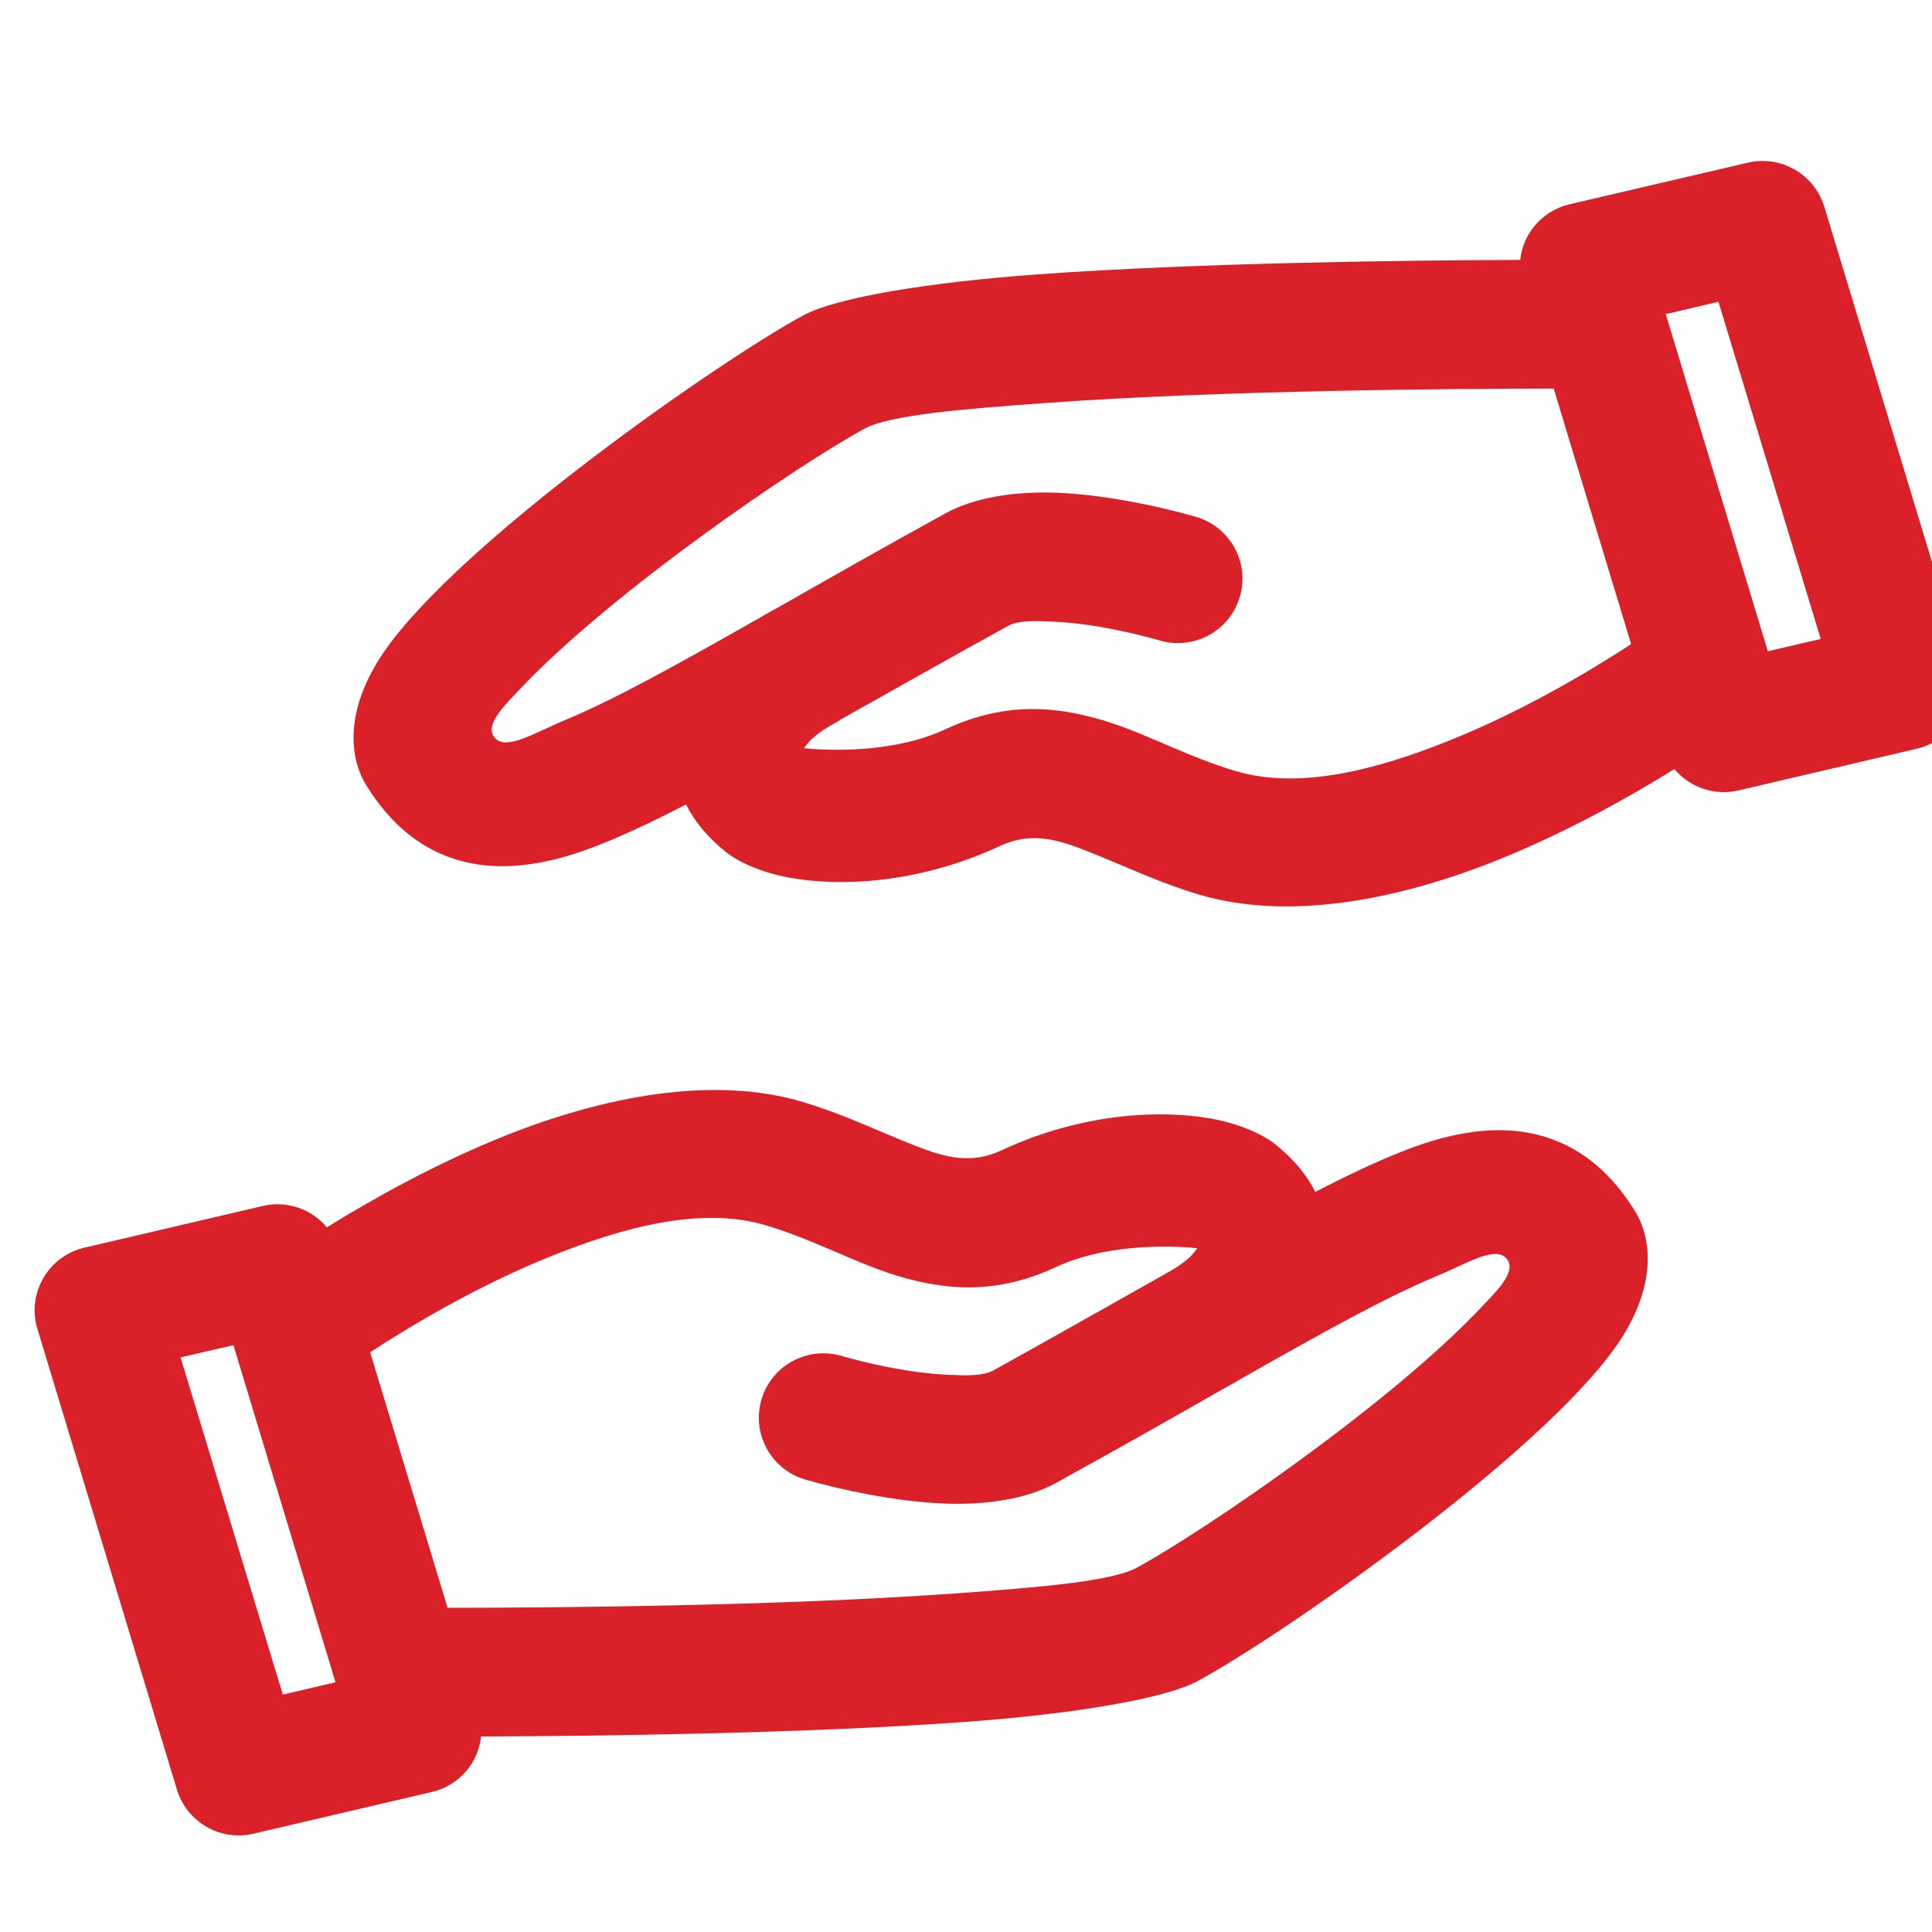
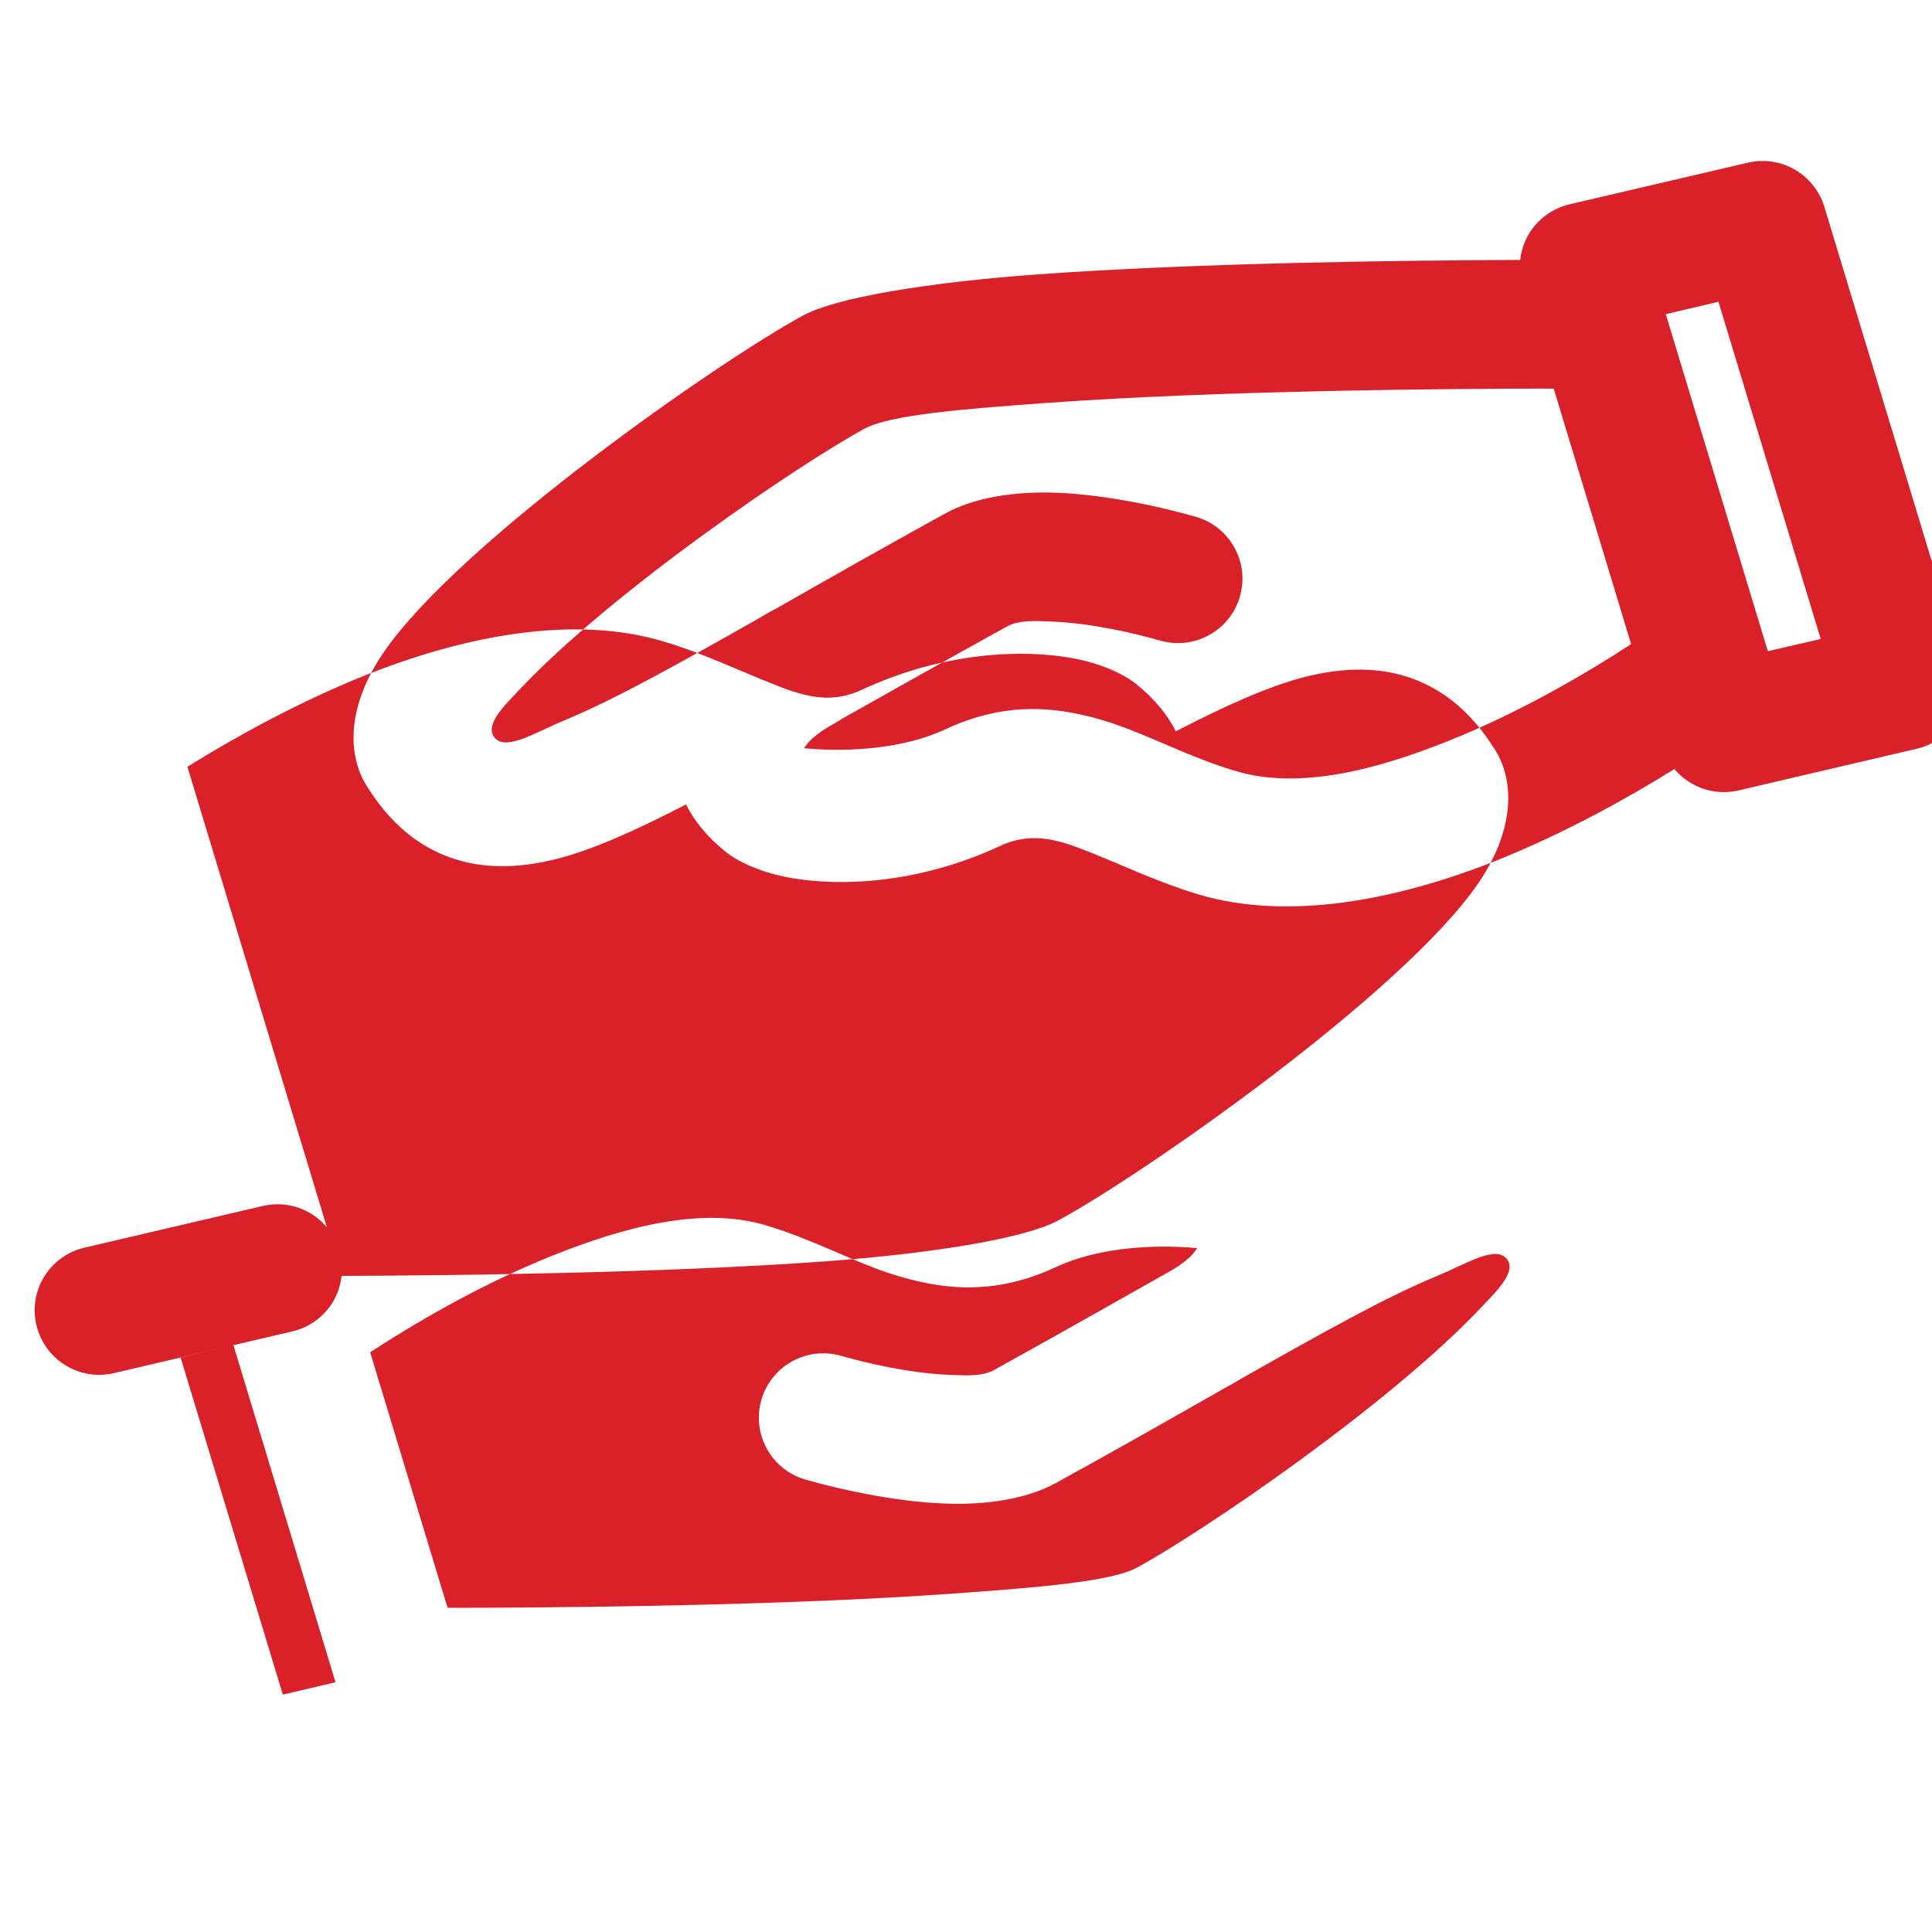
<svg xmlns="http://www.w3.org/2000/svg" width="100%" height="100%" viewBox="0 0 15 15" version="1.1" xml:space="preserve" style="fill-rule:evenodd;clip-rule:evenodd;stroke-linejoin:round;stroke-miterlimit:2;">
-   <path id="donation-icon-red" d="M2.538,9.529c-0.118,-0.141 -0.308,-0.21 -0.497,-0.166l-1.386,0.324c-0.134,0.031 -0.25,0.117 -0.319,0.237c-0.069,0.119 -0.086,0.262 -0.045,0.395l1.083,3.576c0.077,0.252 0.336,0.402 0.593,0.342l1.385,-0.324c0.135,-0.031 0.25,-0.117 0.32,-0.236c0.034,-0.061 0.056,-0.127 0.063,-0.195c0.878,-0.003 2.495,-0.022 3.744,-0.112c0.864,-0.063 1.566,-0.181 1.821,-0.319c0.639,-0.344 2.666,-1.754 3.258,-2.614c0.289,-0.421 0.284,-0.799 0.133,-1.039c-0.184,-0.294 -0.4,-0.467 -0.649,-0.556c-0.236,-0.084 -0.512,-0.093 -0.848,-0.005c-0.264,0.07 -0.585,0.212 -0.982,0.417c-0.065,-0.129 -0.165,-0.252 -0.305,-0.365c-0.09,-0.073 -0.261,-0.16 -0.503,-0.204c-0.377,-0.068 -0.988,-0.052 -1.631,0.247c-0.259,0.121 -0.479,0.039 -0.713,-0.055c-0.256,-0.102 -0.522,-0.23 -0.823,-0.32c-0.7,-0.211 -1.552,-0.044 -2.318,0.262c-0.536,0.215 -1.028,0.491 -1.381,0.71Zm-0.726,0.915l0.002,0.005l0.791,2.612c0,-0 -0.409,0.096 -0.409,0.096l-0.794,-2.618l0.41,-0.095Zm5.904,0.194c0.48,-0.265 1.322,-0.743 1.341,-0.753c0.069,-0.037 0.129,-0.078 0.177,-0.121c0.022,-0.02 0.046,-0.051 0.062,-0.073c-0.116,-0.012 -0.663,-0.056 -1.101,0.148c-0.468,0.218 -0.879,0.183 -1.298,0.044c-0.295,-0.099 -0.595,-0.263 -0.948,-0.369c-0.502,-0.151 -1.108,0.014 -1.658,0.234c-0.585,0.234 -1.109,0.55 -1.417,0.751l0.601,1.984c0.765,-0 2.571,-0.013 3.932,-0.111c0.67,-0.048 1.221,-0.094 1.418,-0.2c0.503,-0.272 1.972,-1.27 2.688,-2.035c0.096,-0.102 0.256,-0.254 0.193,-0.353c-0.081,-0.126 -0.312,0.024 -0.552,0.124c-0.39,0.161 -0.882,0.436 -1.519,0.797c-0.033,0.021 -0.115,0.066 -0.121,0.069c-0.384,0.219 -0.82,0.467 -1.316,0.74c-0.221,0.122 -0.537,0.174 -0.874,0.159c-0.394,-0.016 -0.821,-0.114 -1.069,-0.185c-0.266,-0.076 -0.42,-0.353 -0.344,-0.618c0.075,-0.265 0.352,-0.419 0.618,-0.344c0.194,0.056 0.528,0.135 0.838,0.148c0.133,0.006 0.261,0.012 0.349,-0.036Zm4.087,-8.62c-0.878,0.003 -2.495,0.022 -3.744,0.112c-0.864,0.063 -1.566,0.181 -1.821,0.318c-0.639,0.345 -2.666,1.755 -3.258,2.615c-0.289,0.421 -0.284,0.798 -0.133,1.039c0.183,0.293 0.4,0.467 0.649,0.556c0.236,0.084 0.512,0.093 0.848,0.005c0.264,-0.07 0.585,-0.212 0.982,-0.417c0.065,0.128 0.165,0.252 0.305,0.365c0.09,0.073 0.261,0.16 0.503,0.204c0.377,0.068 0.988,0.052 1.631,-0.247c0.259,-0.121 0.479,-0.039 0.713,0.055c0.256,0.102 0.522,0.23 0.823,0.32c0.7,0.211 1.552,0.044 2.318,-0.262c0.536,-0.215 1.029,-0.491 1.381,-0.71c0.118,0.14 0.308,0.21 0.497,0.166l1.386,-0.324c0.134,-0.031 0.25,-0.117 0.319,-0.237c0.069,-0.119 0.086,-0.263 0.046,-0.395l-1.084,-3.576c-0.077,-0.252 -0.336,-0.402 -0.593,-0.342l-1.385,0.323c-0.135,0.032 -0.25,0.118 -0.32,0.237c-0.034,0.061 -0.056,0.127 -0.063,0.195Zm0.26,0.999c-0.765,0 -2.571,0.013 -3.932,0.111c-0.67,0.048 -1.221,0.094 -1.418,0.2c-0.503,0.272 -1.972,1.27 -2.688,2.035c-0.096,0.102 -0.256,0.254 -0.193,0.353c0.081,0.126 0.312,-0.024 0.552,-0.124c0.39,-0.162 0.882,-0.436 1.519,-0.798c0.033,-0.02 0.068,-0.04 0.103,-0.059c0.006,-0.003 0.012,-0.006 0.018,-0.009c0.384,-0.219 0.82,-0.467 1.316,-0.74c0.221,-0.122 0.537,-0.174 0.874,-0.16c0.394,0.017 0.821,0.115 1.069,0.186c0.266,0.076 0.42,0.353 0.344,0.618c-0.075,0.265 -0.352,0.419 -0.618,0.344c-0.194,-0.056 -0.528,-0.135 -0.838,-0.148c-0.133,-0.006 -0.261,-0.012 -0.349,0.036c-0.48,0.265 -0.907,0.506 -1.289,0.721c-0.016,0.011 -0.033,0.022 -0.052,0.032c-0.069,0.037 -0.129,0.078 -0.177,0.121c-0.022,0.02 -0.046,0.051 -0.062,0.073c0.116,0.012 0.663,0.056 1.101,-0.148c0.468,-0.218 0.879,-0.183 1.298,-0.044c0.295,0.099 0.596,0.263 0.948,0.368c0.502,0.152 1.108,-0.013 1.658,-0.233c0.585,-0.234 1.109,-0.55 1.417,-0.751l-0.601,-1.984Zm1.663,2.039l-0.002,-0.005l-0.791,-2.612l0.409,-0.096l0.794,2.618l-0.41,0.095Z" style="fill:#da2029;" />
+   <path id="donation-icon-red" d="M2.538,9.529c-0.118,-0.141 -0.308,-0.21 -0.497,-0.166l-1.386,0.324c-0.134,0.031 -0.25,0.117 -0.319,0.237c-0.069,0.119 -0.086,0.262 -0.045,0.395c0.077,0.252 0.336,0.402 0.593,0.342l1.385,-0.324c0.135,-0.031 0.25,-0.117 0.32,-0.236c0.034,-0.061 0.056,-0.127 0.063,-0.195c0.878,-0.003 2.495,-0.022 3.744,-0.112c0.864,-0.063 1.566,-0.181 1.821,-0.319c0.639,-0.344 2.666,-1.754 3.258,-2.614c0.289,-0.421 0.284,-0.799 0.133,-1.039c-0.184,-0.294 -0.4,-0.467 -0.649,-0.556c-0.236,-0.084 -0.512,-0.093 -0.848,-0.005c-0.264,0.07 -0.585,0.212 -0.982,0.417c-0.065,-0.129 -0.165,-0.252 -0.305,-0.365c-0.09,-0.073 -0.261,-0.16 -0.503,-0.204c-0.377,-0.068 -0.988,-0.052 -1.631,0.247c-0.259,0.121 -0.479,0.039 -0.713,-0.055c-0.256,-0.102 -0.522,-0.23 -0.823,-0.32c-0.7,-0.211 -1.552,-0.044 -2.318,0.262c-0.536,0.215 -1.028,0.491 -1.381,0.71Zm-0.726,0.915l0.002,0.005l0.791,2.612c0,-0 -0.409,0.096 -0.409,0.096l-0.794,-2.618l0.41,-0.095Zm5.904,0.194c0.48,-0.265 1.322,-0.743 1.341,-0.753c0.069,-0.037 0.129,-0.078 0.177,-0.121c0.022,-0.02 0.046,-0.051 0.062,-0.073c-0.116,-0.012 -0.663,-0.056 -1.101,0.148c-0.468,0.218 -0.879,0.183 -1.298,0.044c-0.295,-0.099 -0.595,-0.263 -0.948,-0.369c-0.502,-0.151 -1.108,0.014 -1.658,0.234c-0.585,0.234 -1.109,0.55 -1.417,0.751l0.601,1.984c0.765,-0 2.571,-0.013 3.932,-0.111c0.67,-0.048 1.221,-0.094 1.418,-0.2c0.503,-0.272 1.972,-1.27 2.688,-2.035c0.096,-0.102 0.256,-0.254 0.193,-0.353c-0.081,-0.126 -0.312,0.024 -0.552,0.124c-0.39,0.161 -0.882,0.436 -1.519,0.797c-0.033,0.021 -0.115,0.066 -0.121,0.069c-0.384,0.219 -0.82,0.467 -1.316,0.74c-0.221,0.122 -0.537,0.174 -0.874,0.159c-0.394,-0.016 -0.821,-0.114 -1.069,-0.185c-0.266,-0.076 -0.42,-0.353 -0.344,-0.618c0.075,-0.265 0.352,-0.419 0.618,-0.344c0.194,0.056 0.528,0.135 0.838,0.148c0.133,0.006 0.261,0.012 0.349,-0.036Zm4.087,-8.62c-0.878,0.003 -2.495,0.022 -3.744,0.112c-0.864,0.063 -1.566,0.181 -1.821,0.318c-0.639,0.345 -2.666,1.755 -3.258,2.615c-0.289,0.421 -0.284,0.798 -0.133,1.039c0.183,0.293 0.4,0.467 0.649,0.556c0.236,0.084 0.512,0.093 0.848,0.005c0.264,-0.07 0.585,-0.212 0.982,-0.417c0.065,0.128 0.165,0.252 0.305,0.365c0.09,0.073 0.261,0.16 0.503,0.204c0.377,0.068 0.988,0.052 1.631,-0.247c0.259,-0.121 0.479,-0.039 0.713,0.055c0.256,0.102 0.522,0.23 0.823,0.32c0.7,0.211 1.552,0.044 2.318,-0.262c0.536,-0.215 1.029,-0.491 1.381,-0.71c0.118,0.14 0.308,0.21 0.497,0.166l1.386,-0.324c0.134,-0.031 0.25,-0.117 0.319,-0.237c0.069,-0.119 0.086,-0.263 0.046,-0.395l-1.084,-3.576c-0.077,-0.252 -0.336,-0.402 -0.593,-0.342l-1.385,0.323c-0.135,0.032 -0.25,0.118 -0.32,0.237c-0.034,0.061 -0.056,0.127 -0.063,0.195Zm0.26,0.999c-0.765,0 -2.571,0.013 -3.932,0.111c-0.67,0.048 -1.221,0.094 -1.418,0.2c-0.503,0.272 -1.972,1.27 -2.688,2.035c-0.096,0.102 -0.256,0.254 -0.193,0.353c0.081,0.126 0.312,-0.024 0.552,-0.124c0.39,-0.162 0.882,-0.436 1.519,-0.798c0.033,-0.02 0.068,-0.04 0.103,-0.059c0.006,-0.003 0.012,-0.006 0.018,-0.009c0.384,-0.219 0.82,-0.467 1.316,-0.74c0.221,-0.122 0.537,-0.174 0.874,-0.16c0.394,0.017 0.821,0.115 1.069,0.186c0.266,0.076 0.42,0.353 0.344,0.618c-0.075,0.265 -0.352,0.419 -0.618,0.344c-0.194,-0.056 -0.528,-0.135 -0.838,-0.148c-0.133,-0.006 -0.261,-0.012 -0.349,0.036c-0.48,0.265 -0.907,0.506 -1.289,0.721c-0.016,0.011 -0.033,0.022 -0.052,0.032c-0.069,0.037 -0.129,0.078 -0.177,0.121c-0.022,0.02 -0.046,0.051 -0.062,0.073c0.116,0.012 0.663,0.056 1.101,-0.148c0.468,-0.218 0.879,-0.183 1.298,-0.044c0.295,0.099 0.596,0.263 0.948,0.368c0.502,0.152 1.108,-0.013 1.658,-0.233c0.585,-0.234 1.109,-0.55 1.417,-0.751l-0.601,-1.984Zm1.663,2.039l-0.002,-0.005l-0.791,-2.612l0.409,-0.096l0.794,2.618l-0.41,0.095Z" style="fill:#da2029;" />
</svg>